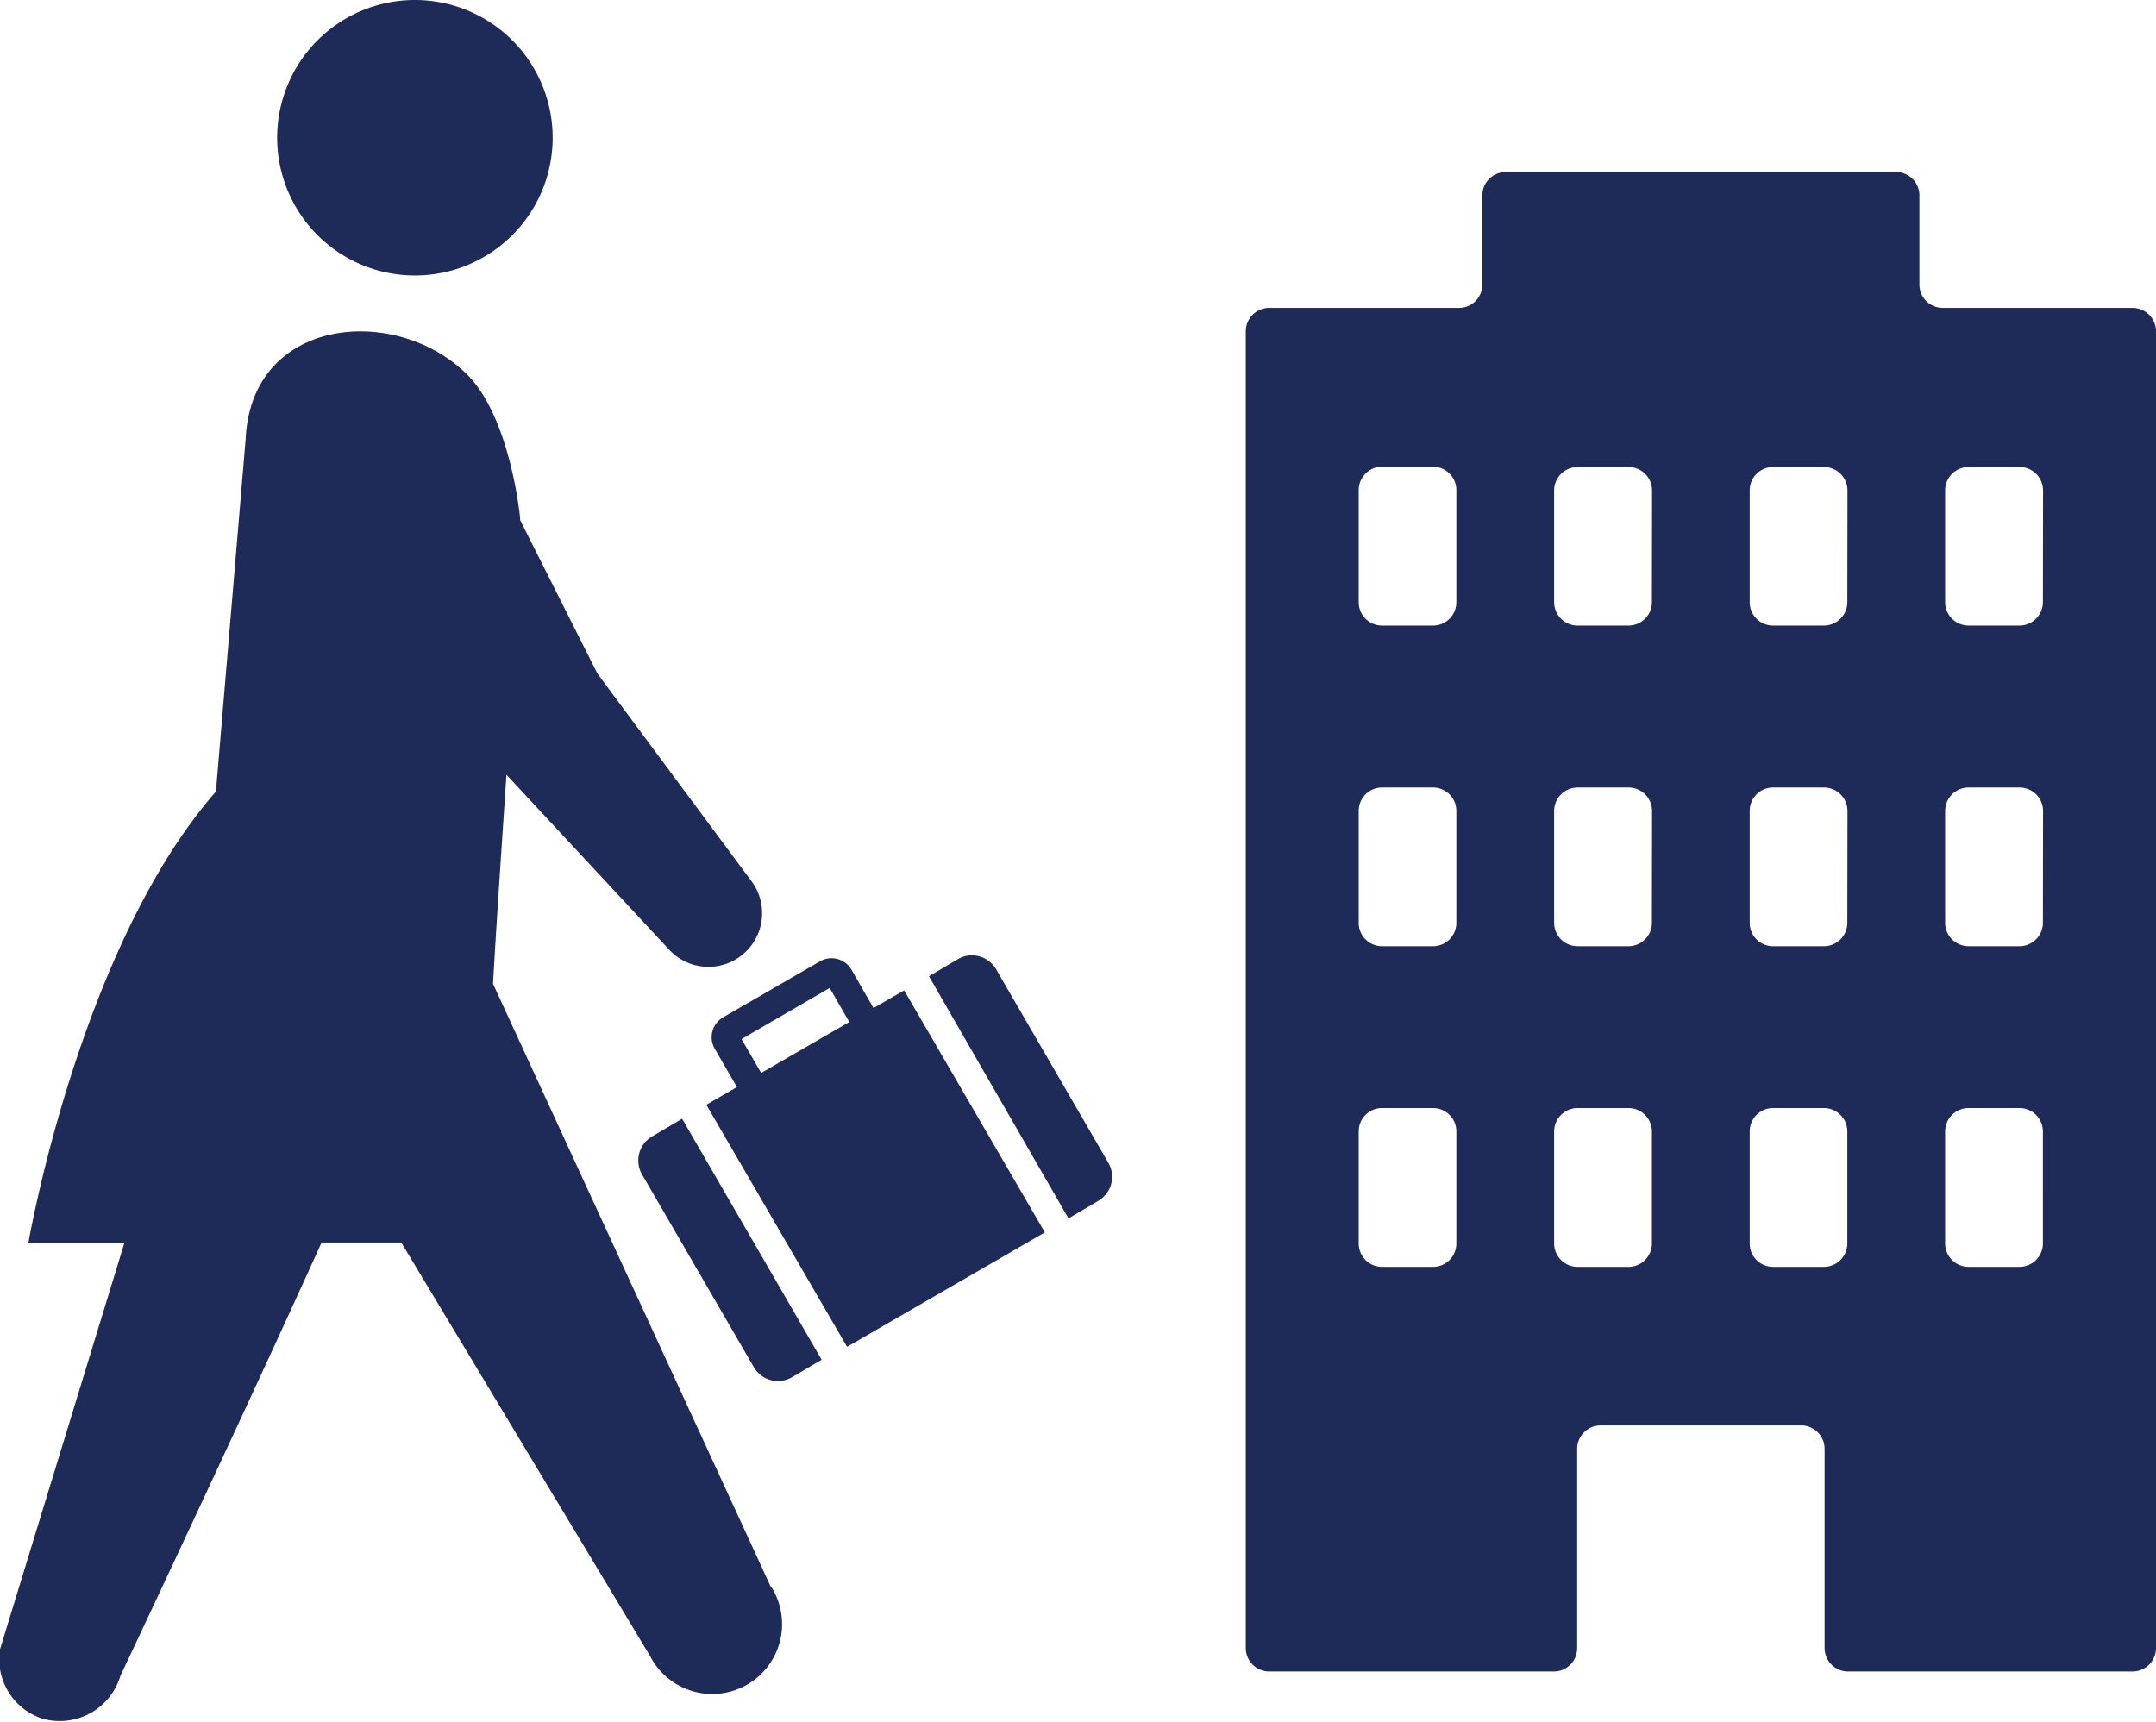
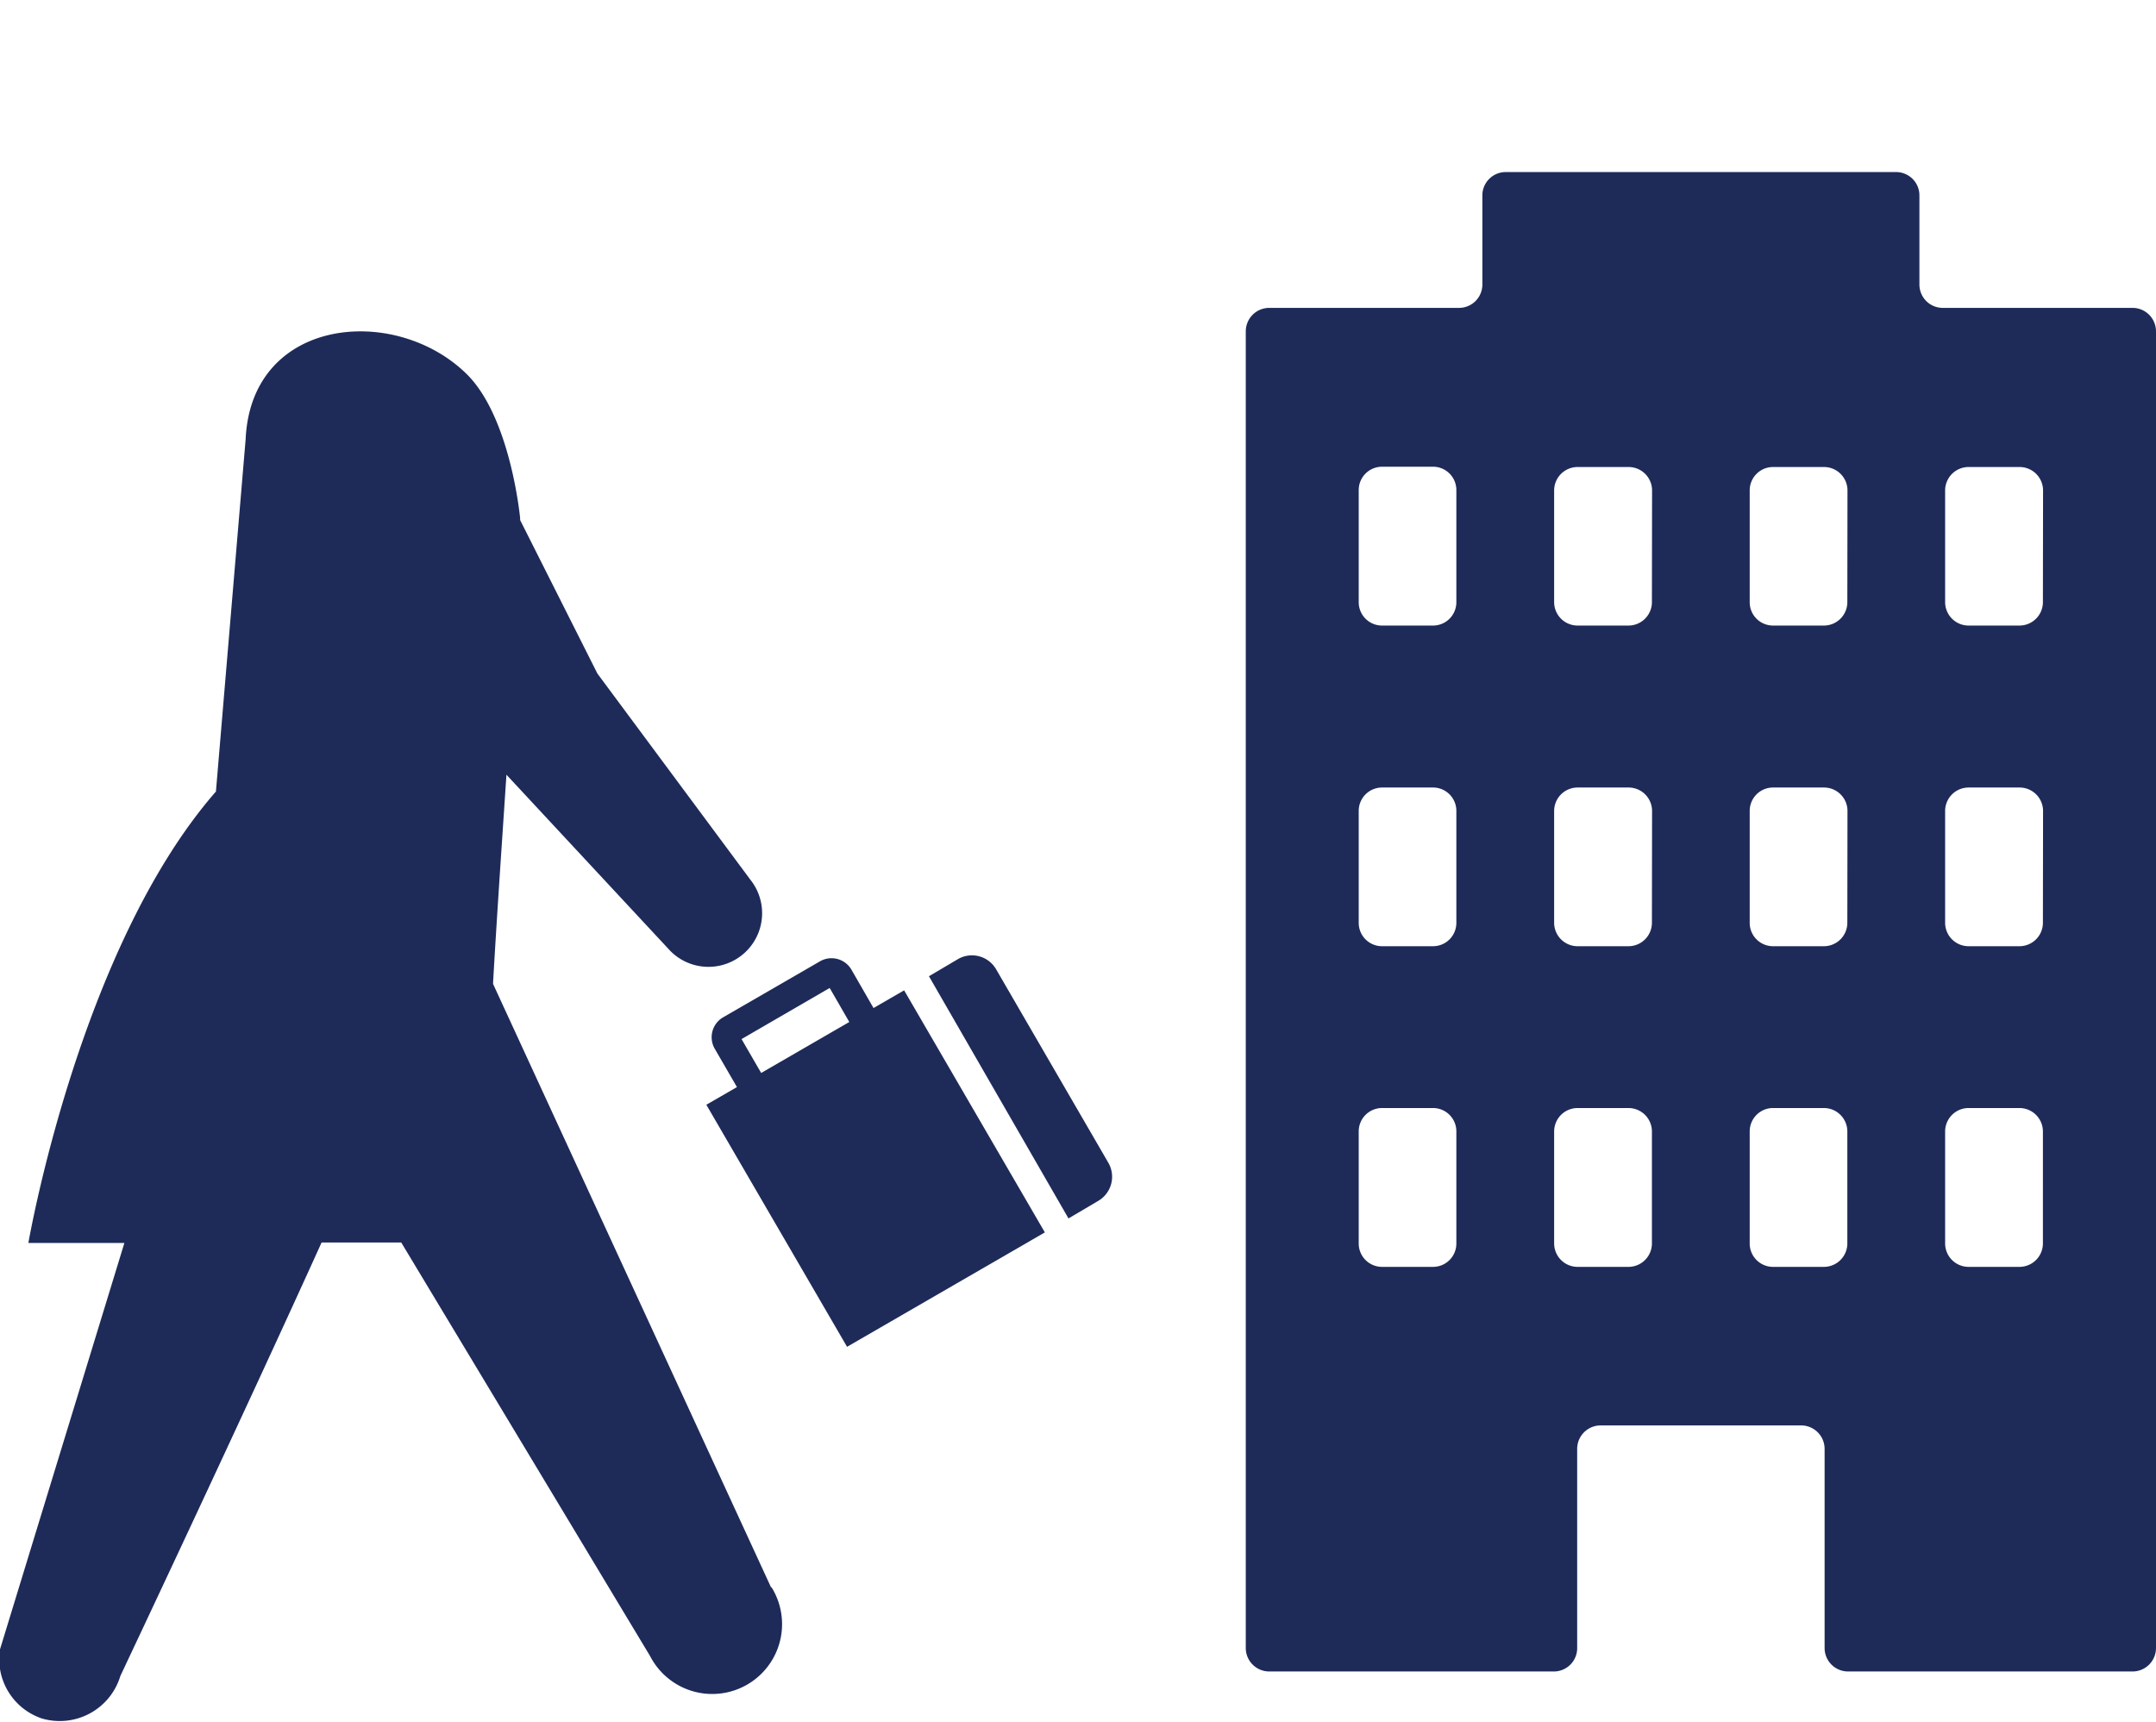
<svg xmlns="http://www.w3.org/2000/svg" id="レイヤー_1" data-name="レイヤー 1" viewBox="0 0 145.08 115.87">
  <defs>
    <style>.cls-1{fill:#1e2b59;}</style>
  </defs>
  <title>icn_corp</title>
  <path class="cls-1" d="M130.74,20.72a1.57,1.57,0,0,1-1.58-1.57v-6a1.57,1.57,0,0,0-1.56-1.57H101.32a1.57,1.57,0,0,0-1.57,1.57v6a1.57,1.57,0,0,1-1.57,1.57H85.4a1.58,1.58,0,0,0-1.57,1.57v88.63a1.58,1.58,0,0,0,1.57,1.57h19.16a1.57,1.57,0,0,0,1.57-1.57V97.5a1.58,1.58,0,0,1,1.57-1.57h13.51a1.58,1.58,0,0,1,1.57,1.57v13.42a1.58,1.58,0,0,0,1.57,1.57h19.16a1.58,1.58,0,0,0,1.57-1.57V22.29a1.58,1.58,0,0,0-1.57-1.57ZM98,83.69a1.57,1.57,0,0,1-1.56,1.57H93a1.57,1.57,0,0,1-1.57-1.57V76.14A1.57,1.57,0,0,1,93,74.57h3.44A1.57,1.57,0,0,1,98,76.14Zm0-21.58a1.57,1.57,0,0,1-1.56,1.57H93a1.57,1.57,0,0,1-1.57-1.57V54.56A1.57,1.57,0,0,1,93,53h3.44A1.57,1.57,0,0,1,98,54.56Zm0-21.58a1.57,1.57,0,0,1-1.56,1.57H93a1.57,1.57,0,0,1-1.57-1.57V33A1.57,1.57,0,0,1,93,31.41h3.44A1.57,1.57,0,0,1,98,33Zm13.16,43.16a1.58,1.58,0,0,1-1.57,1.57h-3.44a1.58,1.58,0,0,1-1.57-1.57V76.14a1.58,1.58,0,0,1,1.57-1.57h3.44a1.58,1.58,0,0,1,1.57,1.57Zm0-21.58a1.58,1.58,0,0,1-1.57,1.57h-3.44a1.58,1.58,0,0,1-1.57-1.57V54.56A1.58,1.58,0,0,1,106.16,53h3.44a1.58,1.58,0,0,1,1.57,1.57Zm0-21.58a1.58,1.58,0,0,1-1.57,1.57h-3.44a1.58,1.58,0,0,1-1.57-1.57V33a1.58,1.58,0,0,1,1.57-1.57h3.44A1.58,1.58,0,0,1,111.17,33Zm13.15,43.16a1.58,1.58,0,0,1-1.57,1.57h-3.43a1.57,1.57,0,0,1-1.57-1.57V76.14a1.57,1.57,0,0,1,1.57-1.57h3.43a1.58,1.58,0,0,1,1.57,1.57Zm0-21.58a1.58,1.58,0,0,1-1.57,1.57h-3.43a1.57,1.57,0,0,1-1.57-1.57V54.56A1.57,1.57,0,0,1,119.32,53h3.43a1.58,1.58,0,0,1,1.57,1.57Zm0-21.58a1.58,1.58,0,0,1-1.57,1.57h-3.43a1.57,1.57,0,0,1-1.57-1.57V33a1.57,1.57,0,0,1,1.57-1.57h3.43A1.58,1.58,0,0,1,124.32,33Zm13.16,43.16a1.58,1.58,0,0,1-1.57,1.57h-3.44a1.58,1.58,0,0,1-1.57-1.57V76.14a1.58,1.58,0,0,1,1.57-1.57h3.44a1.58,1.58,0,0,1,1.57,1.57Zm0-21.58a1.58,1.58,0,0,1-1.57,1.57h-3.44a1.58,1.58,0,0,1-1.57-1.57V54.56A1.58,1.58,0,0,1,132.47,53h3.44a1.58,1.58,0,0,1,1.57,1.57Zm0-21.58a1.58,1.58,0,0,1-1.57,1.57h-3.44a1.58,1.58,0,0,1-1.57-1.57V33a1.58,1.58,0,0,1,1.57-1.57h3.44A1.58,1.58,0,0,1,137.48,33Z" />
  <path class="cls-1" d="M57,90.64l13.31-7.7L60.84,66.65l-2.06,1.19-1.49-2.59a1.55,1.55,0,0,0-2.1-.56l-6.54,3.78a1.55,1.55,0,0,0-.56,2.1l1.5,2.59-2.06,1.19ZM49.9,69.93l5.93-3.44,1.32,2.29-5.93,3.43Z" />
-   <path class="cls-1" d="M45.9,75.29l-2,1.18A1.88,1.88,0,0,0,43.18,79l7.54,13a1.88,1.88,0,0,0,2.57.69l2-1.18Z" />
  <path class="cls-1" d="M64.51,64.52l-2,1.18L71.9,82l2-1.18a1.88,1.88,0,0,0,.68-2.57l-7.54-13A1.88,1.88,0,0,0,64.51,64.52Z" />
-   <path class="cls-1" d="M37.19,9.26A9.27,9.27,0,1,1,27.93,0,9.27,9.27,0,0,1,37.19,9.26Z" />
  <path class="cls-1" d="M51.89,106.84,33.18,66.22a.35.35,0,0,0,0-.08c.25-4.41.59-9.35.9-14L45.11,64a3.61,3.61,0,0,0,5.38-4.8L40.2,45.33,35,35v-.13s-.63-6.8-3.62-9.72c-4.81-4.7-14.47-3.82-14.85,4.4l-2,23.72C5.33,63.8,1.91,83.65,1.91,83.65H8.37L0,111a4.21,4.21,0,0,0,2.81,4.65,4.26,4.26,0,0,0,5.29-2.86s8.1-17.15,13.54-29.17H27l16.75,27.84a4.7,4.7,0,1,0,8.16-4.65Z" />
</svg>